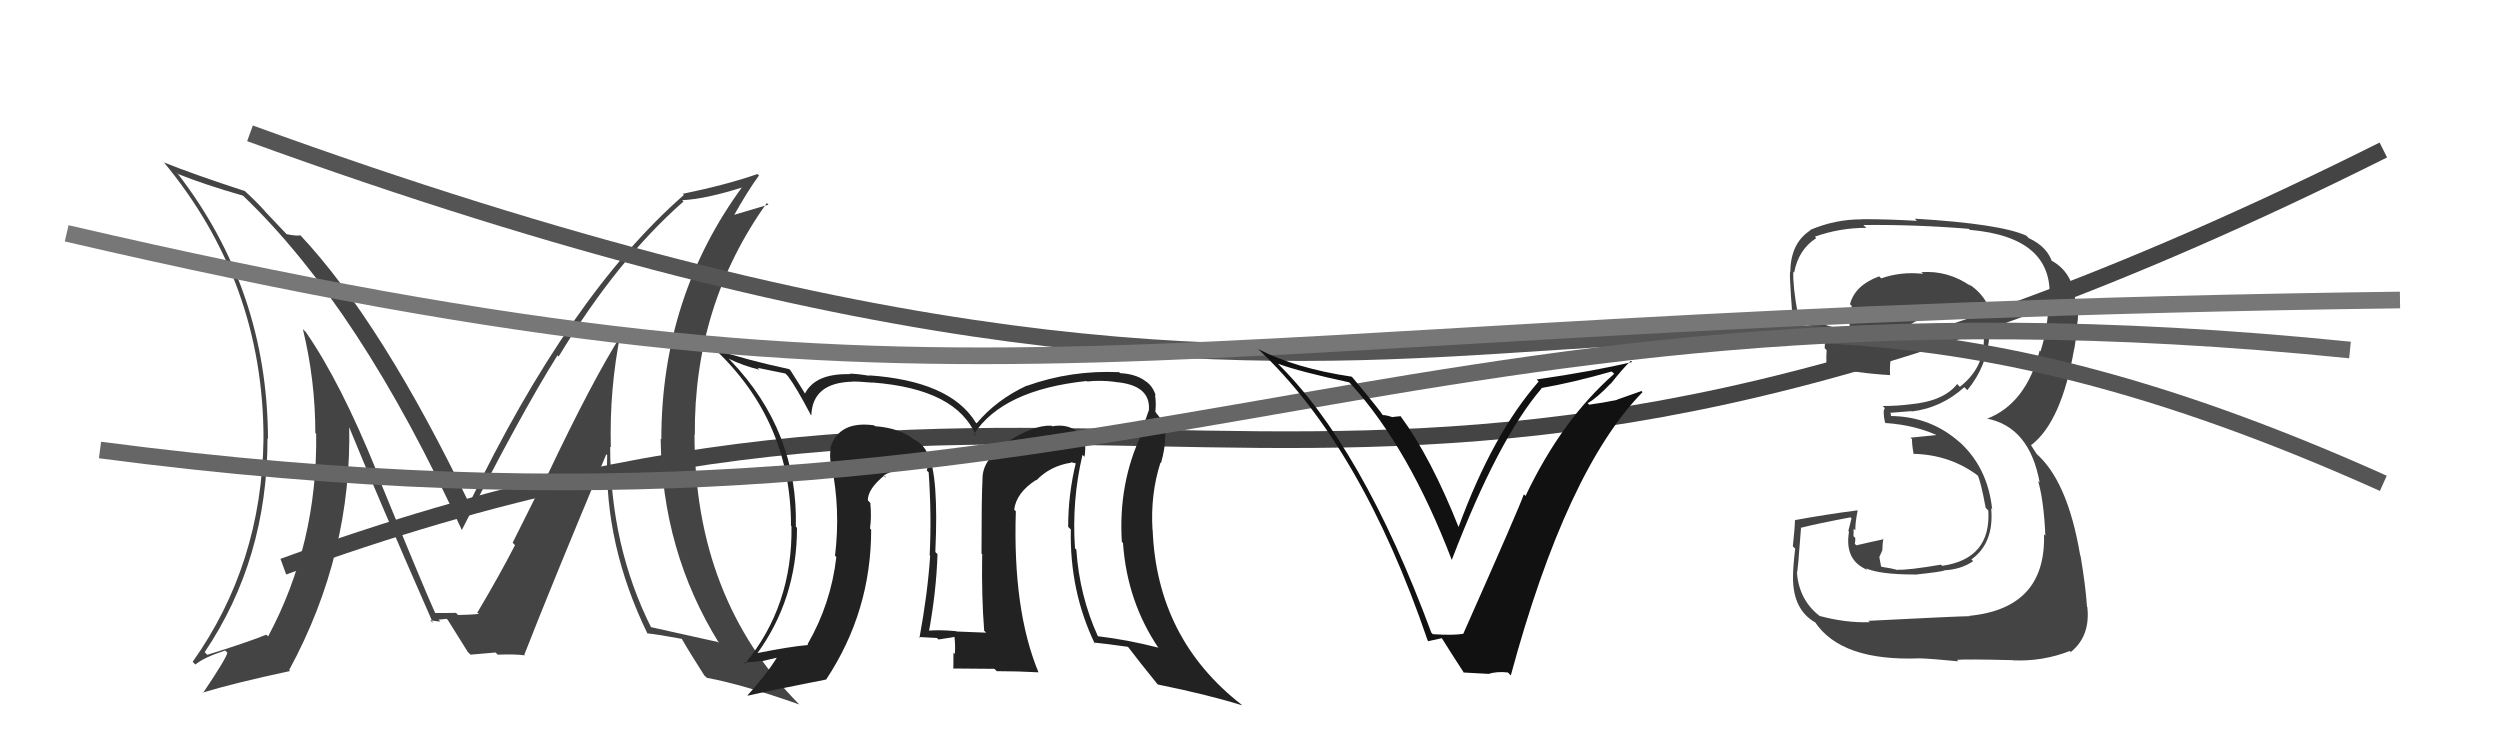
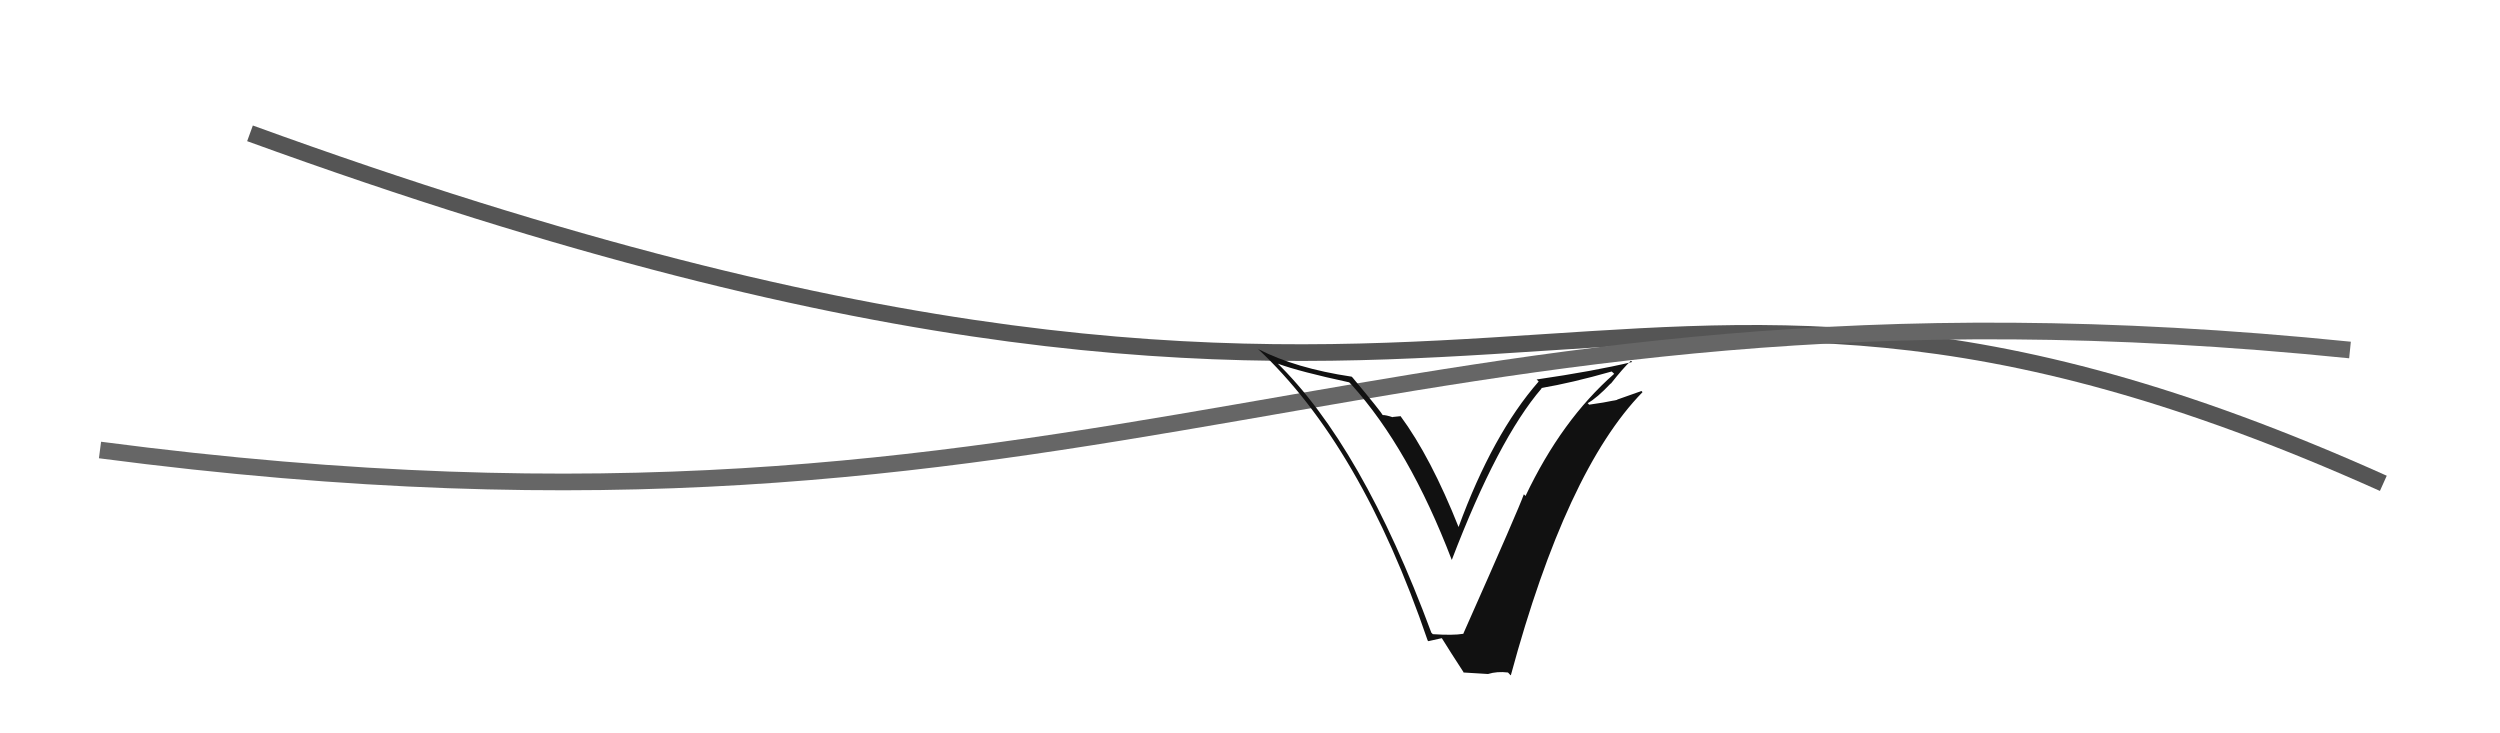
<svg xmlns="http://www.w3.org/2000/svg" width="150" height="44" viewBox="0,0,150,44">
-   <path fill="#444" d="M112.24 37.38L112.22 37.36L112.18 37.33Q110.75 37.38 109.19 36.96L109.32 37.10L109.22 36.99Q107.97 36.05 107.82 34.41L107.90 34.49L107.81 34.41Q107.87 34.32 108.06 31.69L108.08 31.70L108.04 31.67Q109.02 31.42 111.03 31.04L111.09 31.10L110.90 31.86L110.94 31.90Q110.65 33.63 112.06 34.20L112.07 34.21L111.96 34.10Q112.79 34.47 114.88 34.47L114.87 34.46L114.89 34.48Q116.47 34.31 116.66 34.23L116.76 34.33L116.64 34.22Q117.66 34.17 118.39 33.67L118.31 33.59L118.28 33.57Q119.66 32.58 119.47 30.49L119.62 30.64L119.53 30.56Q119.27 28.05 117.54 26.49L117.54 26.49L117.63 26.58Q115.84 24.96 113.37 24.96L113.46 25.05L113.45 24.82L113.40 24.77Q113.79 24.74 114.67 24.67L114.61 24.60L114.70 24.69Q116.49 24.47 117.86 23.23L117.89 23.26L118.04 23.41Q119.22 21.98 119.37 20.12L119.55 20.29L119.49 20.23Q119.63 19.95 119.63 19.61L119.50 19.48L119.53 19.52Q119.51 17.97 118.14 17.05L118.11 17.03L118.27 17.18Q116.88 16.21 115.28 16.33L115.38 16.43L115.38 16.43Q114.09 16.28 112.87 16.70L112.84 16.67L112.75 16.58Q111.30 17.11 111.00 18.25L111.13 18.38L111.10 18.36Q110.92 19.13 111.00 19.89L110.97 19.86L111.01 19.90Q110.00 19.69 107.94 18.97L107.86 18.88L107.88 18.91Q107.56 17.14 107.60 16.30L107.69 16.39L107.65 16.35Q107.91 14.97 108.97 14.29L108.96 14.27L108.89 14.20Q110.38 13.67 111.98 13.67L111.79 13.49L111.80 13.50Q114.97 13.47 118.13 13.73L118.13 13.73L118.18 13.79Q123.27 14.23 122.96 18.00L122.90 17.93L122.90 17.93Q122.93 19.52 122.43 21.08L122.44 21.10L122.38 21.03Q121.57 24.22 119.21 25.13L119.14 25.06L119.19 25.11Q121.77 25.60 122.38 28.95L122.40 28.97L122.29 28.86Q122.64 30.13 122.72 32.14L122.69 32.11L122.64 32.06Q122.77 36.50 118.16 36.95L118.27 37.06L118.18 36.97Q117.40 36.98 112.10 37.25ZM117.42 39.60L117.45 39.63L117.42 39.59Q117.93 39.54 120.79 39.61L120.91 39.74L120.79 39.62Q122.55 39.70 124.19 39.06L124.22 39.09L124.25 39.12Q125.43 38.17 125.24 36.42L125.31 36.49L125.22 36.40Q125.13 35.09 124.83 33.34L124.76 33.27L124.81 33.32Q124.05 28.79 122.11 27.16L122.22 27.27L121.88 26.74L121.85 26.67L121.88 26.70Q123.69 25.31 124.45 20.93L124.43 20.91L124.46 20.94Q124.53 20.52 124.65 19.57L124.59 19.51L124.62 19.54Q124.74 18.82 124.66 18.13L124.61 18.09L124.51 17.98Q124.36 16.31 123.06 15.62L123.08 15.64L123.12 15.75L123.15 15.79Q122.87 14.82 121.73 14.29L121.56 14.12L121.58 14.14Q120.03 13.43 114.89 13.12L115.01 13.25L115.02 13.25Q113.32 13.15 111.72 13.15L111.75 13.18L111.73 13.16Q110.12 13.15 108.60 13.80L108.58 13.78L108.62 13.82Q107.42 14.60 107.42 16.35L107.30 16.23L107.45 16.38Q107.30 15.81 107.56 19.16L107.56 19.16L107.69 19.28Q107.94 19.31 109.58 19.92L109.50 19.84L109.52 19.86Q109.52 20.39 109.48 20.88L109.48 20.89L109.60 21.01Q109.56 21.46 109.60 21.99L109.55 21.94L109.59 21.99Q111.41 22.39 113.43 22.51L113.38 22.46L113.40 22.48Q113.33 20.47 114.43 19.63L114.40 19.60L114.42 19.61Q115.23 18.94 117.25 18.72L117.25 18.72L117.25 18.72Q118.35 18.68 118.92 18.87L118.88 18.82L118.89 18.83Q118.95 18.97 118.99 19.08L118.95 19.05L118.99 19.28L119.20 19.94L119.11 19.86Q119.14 20.08 119.11 20.23L119.14 20.27L119.03 20.16Q119.11 22.03 117.59 23.21L117.60 23.22L117.43 23.04Q116.63 24.07 114.61 24.26L114.64 24.29L114.61 24.26Q113.83 24.36 112.96 24.36L113.09 24.49L113.09 24.49Q112.95 24.66 113.10 25.35L113.21 25.45L113.13 25.38Q115.02 25.51 116.46 26.23L116.43 26.20L116.22 26.10L114.63 26.26L114.72 26.35Q114.71 26.65 114.82 27.26L114.81 27.25L114.80 27.23Q117.06 27.28 118.77 28.61L118.80 28.64L118.65 28.50Q118.84 28.84 119.14 30.47L119.19 30.52L119.30 30.63Q119.47 33.53 116.53 33.95L116.46 33.88L116.46 33.88Q114.44 34.22 113.87 34.18L113.86 34.17L113.89 34.21Q113.43 34.08 112.90 34.01L112.86 33.97L112.76 33.42L112.94 33.02L112.96 32.63L113.00 32.32L113.03 32.35Q112.18 32.53 111.38 32.72L111.26 32.60L111.29 32.63Q111.32 32.47 111.32 32.28L111.15 32.11L111.21 32.17Q111.22 31.95 111.22 31.72L111.35 31.85L111.32 31.82Q111.31 31.36 111.46 30.63L111.44 30.61L111.45 30.62Q109.59 30.86 107.73 31.20L107.82 31.29L107.70 31.18Q107.69 31.66 107.57 32.78L107.58 32.79L107.71 32.92Q107.58 34.02 107.58 34.63L107.41 34.46L107.58 34.63Q107.57 36.60 108.94 37.36L108.96 37.38L108.89 37.31Q110.47 39.69 115.19 39.50L115.10 39.41L115.19 39.50Q115.98 39.53 117.50 39.68Z" />
-   <path d="M17 34 C69 15,79 41,143 9" stroke="#444" fill="none" />
-   <path fill="#444" d="M37.23 19.96L37.30 20.03L37.31 20.04Q35.55 22.81 32.88 28.44L32.84 28.40L30.76 32.56L30.90 32.71Q29.96 34.54 28.62 36.79L28.70 36.86L28.60 36.77Q29.15 36.86 27.48 36.90L27.50 36.92L27.36 36.77Q27.36 36.78 26.10 36.78L26.20 36.88L26.11 36.78Q25.47 35.38 22.54 28.22L22.51 28.20L22.60 28.28Q20.43 22.92 18.34 19.91L18.24 19.82L18.17 19.74Q18.92 22.82 18.92 25.98L19.06 26.11L18.97 26.02Q19.06 32.62 16.09 38.18L16.08 38.18L15.98 38.08Q14.79 38.56 12.43 39.29L12.40 39.25L12.28 39.13Q16.05 33.54 16.05 26.31L16.01 26.27L16.08 26.33Q16.04 17.35 10.64 10.39L10.59 10.33L10.71 10.45Q12.22 11.06 14.58 11.74L14.72 11.88L14.59 11.75Q21.61 18.46 27.70 31.78L27.78 31.86L27.71 31.80Q31.25 24.83 33.45 21.32L33.55 21.42L33.52 21.39Q37.05 15.56 41.01 12.09L41.05 12.13L40.93 12.01Q42.35 11.95 44.71 11.19L44.62 11.09L44.62 11.10Q39.68 17.77 39.68 26.37L39.73 26.42L39.64 26.32Q39.71 33.06 43.14 38.58L43.11 38.56L43.07 38.52Q41.76 38.23 39.02 37.62L38.93 37.54L39.10 37.71Q36.61 32.78 36.61 26.80L36.59 26.79L36.65 26.84Q36.56 23.33 37.24 19.97ZM38.81 37.99L38.87 38.05L38.82 38.00Q39.45 38.06 40.90 38.33L41.00 38.42L40.92 38.35Q41.31 39.04 42.26 40.53L42.34 40.60L42.41 40.67Q44.50 41.05 47.96 42.27L47.93 42.24L47.91 42.22Q41.67 35.89 41.67 26.07L41.76 26.17L41.69 26.09Q41.63 18.31 46.01 12.18L46.11 12.28L43.88 12.94L43.97 13.04Q44.89 11.40 45.54 10.53L45.54 10.53L45.45 10.44Q43.59 11.09 40.96 11.63L41.09 11.75L41.03 11.70Q34.17 17.70 28.11 30.30L28.17 30.35L28.27 30.45Q22.93 19.33 17.98 14.07L18.12 14.21L18.03 14.12Q17.77 14.17 17.20 14.05L17.13 13.98L15.87 12.65L15.92 12.69Q15.30 12.01 14.62 11.40L14.58 11.36L14.68 11.46Q11.64 10.47 9.85 9.75L9.73 9.63L9.80 9.70Q15.81 16.93 15.81 26.33L15.74 26.26L15.81 26.34Q15.71 33.85 11.56 39.71L11.69 39.84L11.73 39.87Q12.22 39.45 13.51 39.03L13.68 39.20L13.64 39.16Q13.59 39.49 12.18 41.58L12.08 41.49L12.15 41.56Q13.90 41.02 17.40 40.26L17.33 40.18L17.35 40.20Q21.14 33.22 20.95 25.45L20.85 25.35L20.83 25.34Q22.52 29.50 25.98 37.38L25.92 37.32L25.81 37.21Q26.20 37.29 26.43 37.29L26.31 37.18L26.80 37.13L26.87 37.20Q27.27 37.83 28.07 39.12L28.09 39.14L28.23 39.28Q29.73 39.15 29.73 39.15L29.89 39.30L29.86 39.28Q30.85 39.24 31.50 39.32L31.50 39.32L31.46 39.28Q33.03 35.25 36.38 27.25L36.41 27.29L36.43 27.30Q36.26 32.69 38.85 38.02Z" />
-   <path fill="#222" d="M65.06 27.41L64.96 27.30L65.07 27.41Q65.14 26.99 65.10 26.57L65.11 26.58L65.05 26.52Q64.94 26.11 64.64 25.92L64.70 25.98L64.59 25.86Q63.99 25.42 63.12 25.58L63.16 25.62L63.09 25.54Q61.97 25.49 60.33 26.59L60.47 26.74L60.39 26.65Q58.95 27.54 58.95 28.72L58.95 28.72L58.95 28.72Q58.89 29.91 58.89 33.22L59.07 33.40L58.93 33.27Q58.89 35.82 59.05 37.83L59.00 37.79L59.17 37.96Q57.39 37.89 57.39 37.89L57.33 37.83L57.36 37.87Q56.32 37.77 55.59 37.85L55.61 37.86L55.72 37.98Q56.18 35.50 56.25 33.25L56.14 33.14L56.12 33.12Q56.33 28.53 55.68 27.24L55.58 27.14L55.63 27.18Q55.42 26.67 54.85 26.37L54.76 26.27L54.92 26.43Q54.06 25.69 52.50 25.57L52.51 25.59L52.45 25.52Q50.36 25.23 49.83 26.83L49.97 26.97L49.85 26.85Q49.75 27.40 49.87 27.89L49.80 27.83L49.89 27.91Q50.44 30.57 50.10 33.35L50.07 33.31L50.18 33.42Q49.86 36.22 48.45 38.66L48.36 38.57L48.49 38.70Q47.40 38.79 45.31 39.21L45.30 39.20L45.38 39.28Q47.82 35.97 47.82 31.67L47.81 31.66L47.75 31.60Q47.89 25.88 43.86 21.66L43.84 21.64L43.72 21.52Q44.60 21.95 45.56 22.18L45.45 22.07L47.12 22.41L47.27 22.56Q47.75 23.19 48.63 24.86L48.57 24.80L48.68 24.92Q48.75 22.94 51.19 22.90L51.13 22.84L51.19 22.89Q51.37 22.88 52.36 22.96L52.39 22.99L52.35 22.95Q57.42 23.34 58.56 26.16L58.50 26.10L58.44 26.04Q60.17 23.39 65.20 22.86L65.17 22.83L65.23 22.89Q66.01 22.80 66.89 22.91L66.77 22.79L66.90 22.92Q69.08 23.09 68.93 24.65L68.80 24.52L68.92 24.64Q68.74 25.18 68.47 25.94L68.47 25.94L68.52 25.99Q67.09 28.97 67.31 32.51L67.42 32.62L67.38 32.58Q67.62 36.09 69.53 38.91L69.35 38.74L69.46 38.85Q67.68 38.39 65.85 38.17L66.01 38.33L65.88 38.19Q64.77 35.76 64.58 32.98L64.60 32.99L64.50 32.90Q64.30 30.03 64.95 27.29ZM65.65 38.58L65.70 38.62L65.62 38.55Q66.34 38.62 67.67 38.81L67.84 38.97L67.71 38.85Q68.30 39.63 69.44 41.04L69.35 40.94L69.47 41.07Q72.44 41.67 74.53 42.32L74.56 42.35L74.48 42.27Q69.42 38.32 69.16 31.81L69.16 31.81L69.15 31.80Q69.02 29.65 69.63 27.75L69.79 27.91L69.66 27.78Q69.91 26.92 69.91 26.20L69.89 26.18L69.93 26.22Q69.92 25.30 69.31 24.73L69.39 24.80L69.36 24.74L69.32 24.70Q69.38 24.18 69.30 23.69L69.21 23.59L69.35 23.74Q69.15 23.12 68.70 22.85L68.67 22.83L68.65 22.81Q68.08 22.43 67.21 22.39L67.15 22.33L67.14 22.33Q64.27 22.20 61.61 23.15L61.73 23.27L61.60 23.14Q59.78 23.99 58.60 25.40L58.44 25.24L58.52 25.31Q56.98 22.86 52.14 22.52L52.08 22.46L52.18 22.55Q51.40 22.42 50.98 22.42L51.11 22.55L51.01 22.45Q48.89 22.39 48.28 23.65L48.41 23.78L48.37 23.73Q48.10 23.28 47.42 22.21L47.38 22.18L47.36 22.15Q44.88 21.62 42.90 20.97L42.81 20.88L42.89 20.95Q47.46 25.26 47.46 31.54L47.46 31.54L47.49 31.57Q47.56 36.36 44.70 39.82L44.77 39.89L44.63 39.75Q45.22 39.73 45.71 39.65L45.73 39.67L46.66 39.45L46.63 39.43Q45.96 40.51 44.85 41.72L44.87 41.74L44.87 41.74Q46.45 41.38 49.57 40.77L49.54 40.74L49.57 40.77Q52.27 36.69 52.27 31.78L52.32 31.83L52.20 31.71Q52.30 31.01 52.22 30.18L52.14 30.09L52.07 30.02Q52.07 29.33 53.06 28.53L53.12 28.60L53.16 28.67L53.01 28.53Q53.68 28.13 54.86 28.01L54.84 27.99L54.77 27.92Q55.33 28.06 55.63 28.06L55.64 28.08L55.61 28.23L55.72 28.34Q55.90 30.95 55.78 33.31L55.81 33.35L55.81 33.34Q55.66 35.60 55.17 38.26L55.18 38.27L55.12 38.22Q56.22 38.28 56.22 38.28L56.29 38.35L56.30 38.37Q57.57 38.19 57.23 38.19L57.30 38.26L57.27 38.23Q57.33 38.78 57.29 39.24L57.26 39.21L57.21 39.16Q57.20 39.64 57.20 40.14L57.17 40.11L59.66 40.13L59.81 40.27Q61.06 40.27 62.31 40.34L62.33 40.36L62.31 40.34Q60.76 36.61 60.95 30.68L60.85 30.57L60.85 30.58Q60.98 29.56 62.16 28.80L62.21 28.85L62.18 28.82Q63.02 27.95 64.27 27.76L64.24 27.73L64.64 27.82L64.56 27.74Q64.09 29.63 64.09 31.61L64.10 31.62L64.25 31.77Q64.17 35.46 65.69 38.62ZM60.17 27.08L60.36 27.05L60.18 27.21L60.17 27.08Z" />
  <path d="M15 8 C92 36,94 7,143 29" stroke="#555" fill="none" />
  <path d="M6 27 C67 35,82 15,141 21" stroke="#666" fill="none" />
-   <path d="M4 14 C60 27,66 19,144 18" stroke="#777" fill="none" />
-   <path fill="#111" d="M85.87 37.95L85.97 38.05L85.88 37.96Q81.71 26.71 76.57 21.72L76.58 21.73L76.67 21.82Q77.98 22.30 80.95 22.94L80.98 22.97L81.09 23.08Q84.55 26.92 87.10 33.58L87.05 33.53L87.11 33.59Q89.88 26.35 92.50 23.30L92.51 23.31L92.48 23.28Q94.27 22.98 96.70 22.29L96.78 22.36L96.85 22.43Q93.70 25.19 91.53 29.76L91.48 29.70L91.43 29.66Q91.17 30.43 87.79 38.04L87.67 37.93L87.78 38.03Q87.19 38.13 85.97 38.05ZM90.47 40.34L90.61 40.49L90.65 40.52Q93.98 28.21 98.55 23.53L98.49 23.46L97.02 23.98L97.04 23.99Q96.19 24.17 95.35 24.28L95.45 24.38L95.26 24.19Q95.82 23.88 96.64 23.01L96.65 23.02L96.65 23.02Q97.40 22.07 97.85 21.65L97.87 21.66L97.93 21.72Q95.62 22.27 92.19 22.77L92.19 22.76L92.32 22.89Q89.56 26.04 87.51 31.63L87.52 31.64L87.53 31.66Q85.85 27.43 84.02 24.95L84.04 24.97L83.55 25.02L83.58 25.04Q83.17 24.90 82.94 24.90L83.01 24.96L83.00 24.96Q82.87 24.71 81.16 22.66L81.00 22.50L81.10 22.60Q77.74 22.10 75.50 20.95L75.44 20.90L75.45 20.91Q81.66 26.70 85.66 38.43L85.70 38.47L86.51 38.29L86.51 38.29Q87.01 39.10 87.85 40.39L87.81 40.35L89.26 40.43L89.28 40.44Q89.83 40.27 90.48 40.35Z" />
+   <path fill="#111" d="M85.87 37.95L85.97 38.05L85.88 37.96Q81.71 26.71 76.57 21.72L76.58 21.73L76.67 21.82Q77.98 22.30 80.95 22.94L80.98 22.97L81.09 23.08Q84.55 26.92 87.10 33.58L87.05 33.53L87.11 33.59Q89.88 26.35 92.50 23.30L92.51 23.31L92.48 23.28Q94.27 22.98 96.70 22.29L96.78 22.36L96.85 22.43Q93.70 25.19 91.53 29.76L91.48 29.70L91.43 29.66Q91.17 30.43 87.79 38.04L87.67 37.93L87.78 38.03Q87.19 38.13 85.97 38.05ZM90.47 40.34L90.61 40.49L90.65 40.52Q93.98 28.21 98.55 23.53L98.49 23.46L97.02 23.98L97.04 23.99Q96.19 24.17 95.35 24.28L95.45 24.38L95.26 24.19Q95.82 23.88 96.64 23.01L96.65 23.02L96.65 23.02Q97.40 22.07 97.85 21.65L97.87 21.66L97.93 21.72Q95.62 22.27 92.19 22.77L92.19 22.76L92.32 22.89Q89.56 26.04 87.51 31.63L87.52 31.64L87.53 31.66Q85.85 27.43 84.02 24.95L84.04 24.97L83.55 25.02L83.58 25.04Q83.17 24.90 82.94 24.90L83.01 24.96L83.00 24.96Q82.87 24.71 81.16 22.66L81.00 22.50L81.10 22.60Q77.74 22.10 75.50 20.95L75.44 20.90L75.45 20.91Q81.66 26.70 85.66 38.43L85.70 38.47L86.51 38.29L86.51 38.29Q87.01 39.10 87.85 40.39L87.81 40.35L89.28 40.44Q89.83 40.27 90.48 40.35Z" />
</svg>